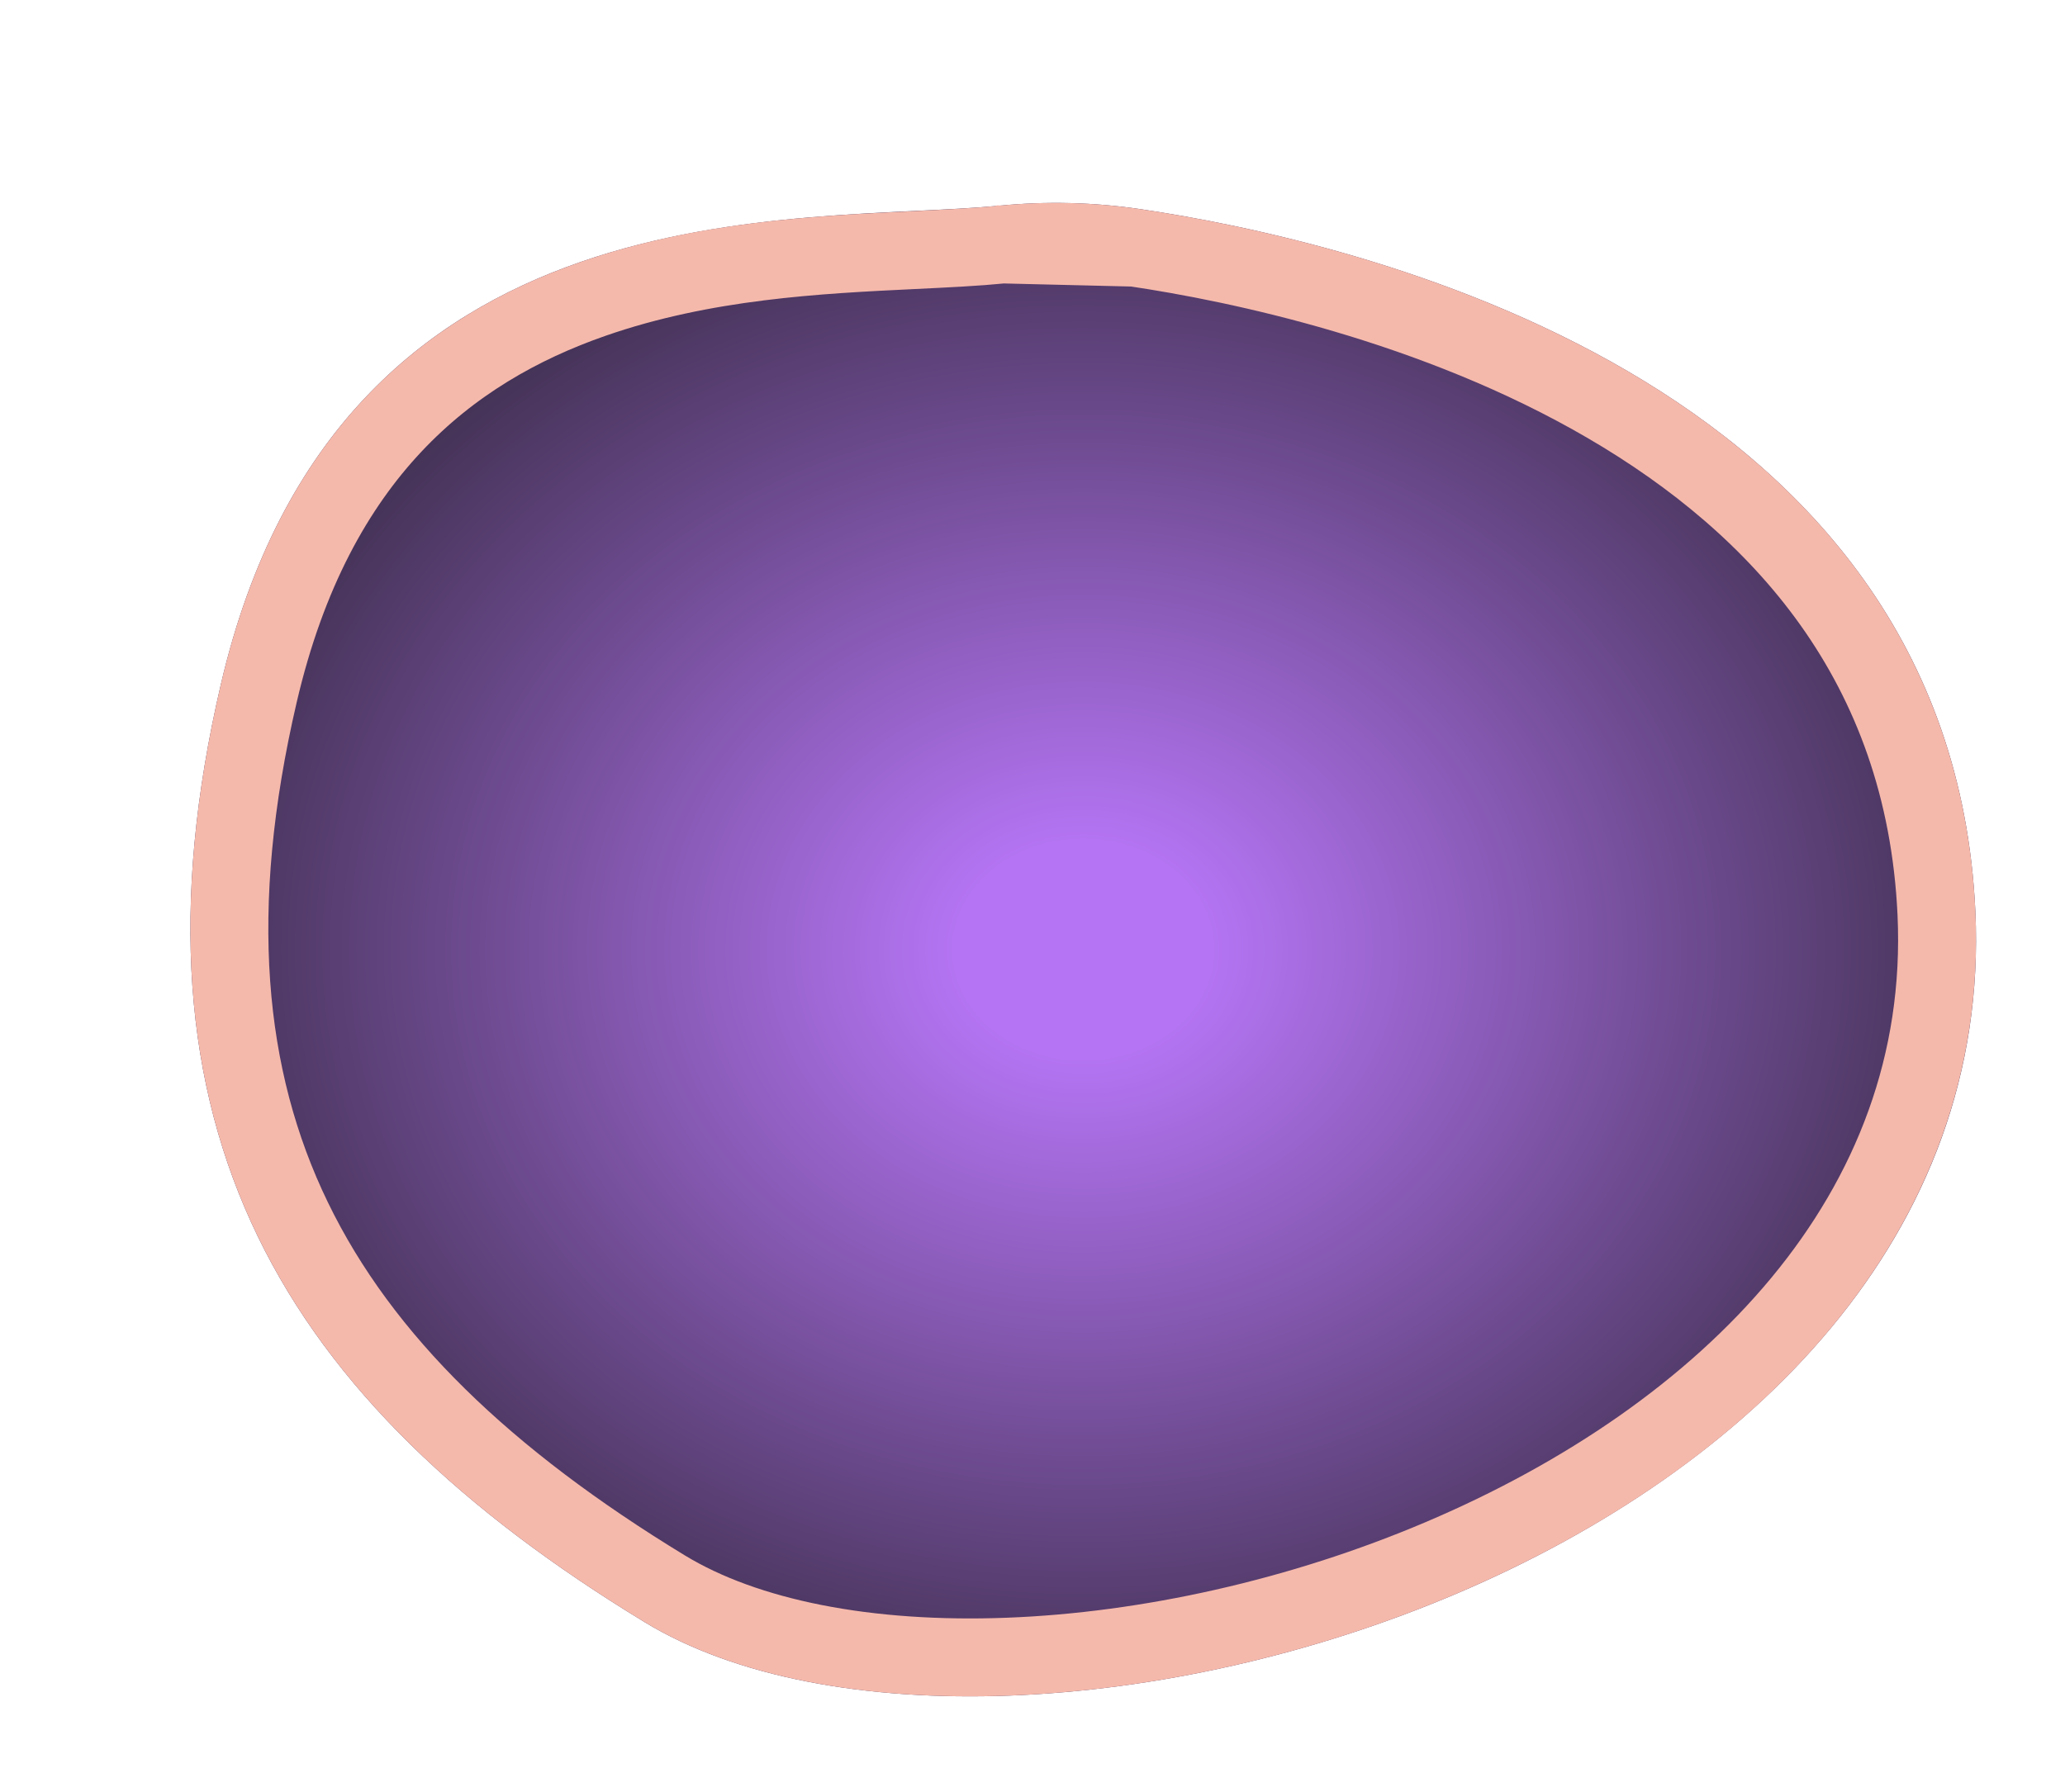
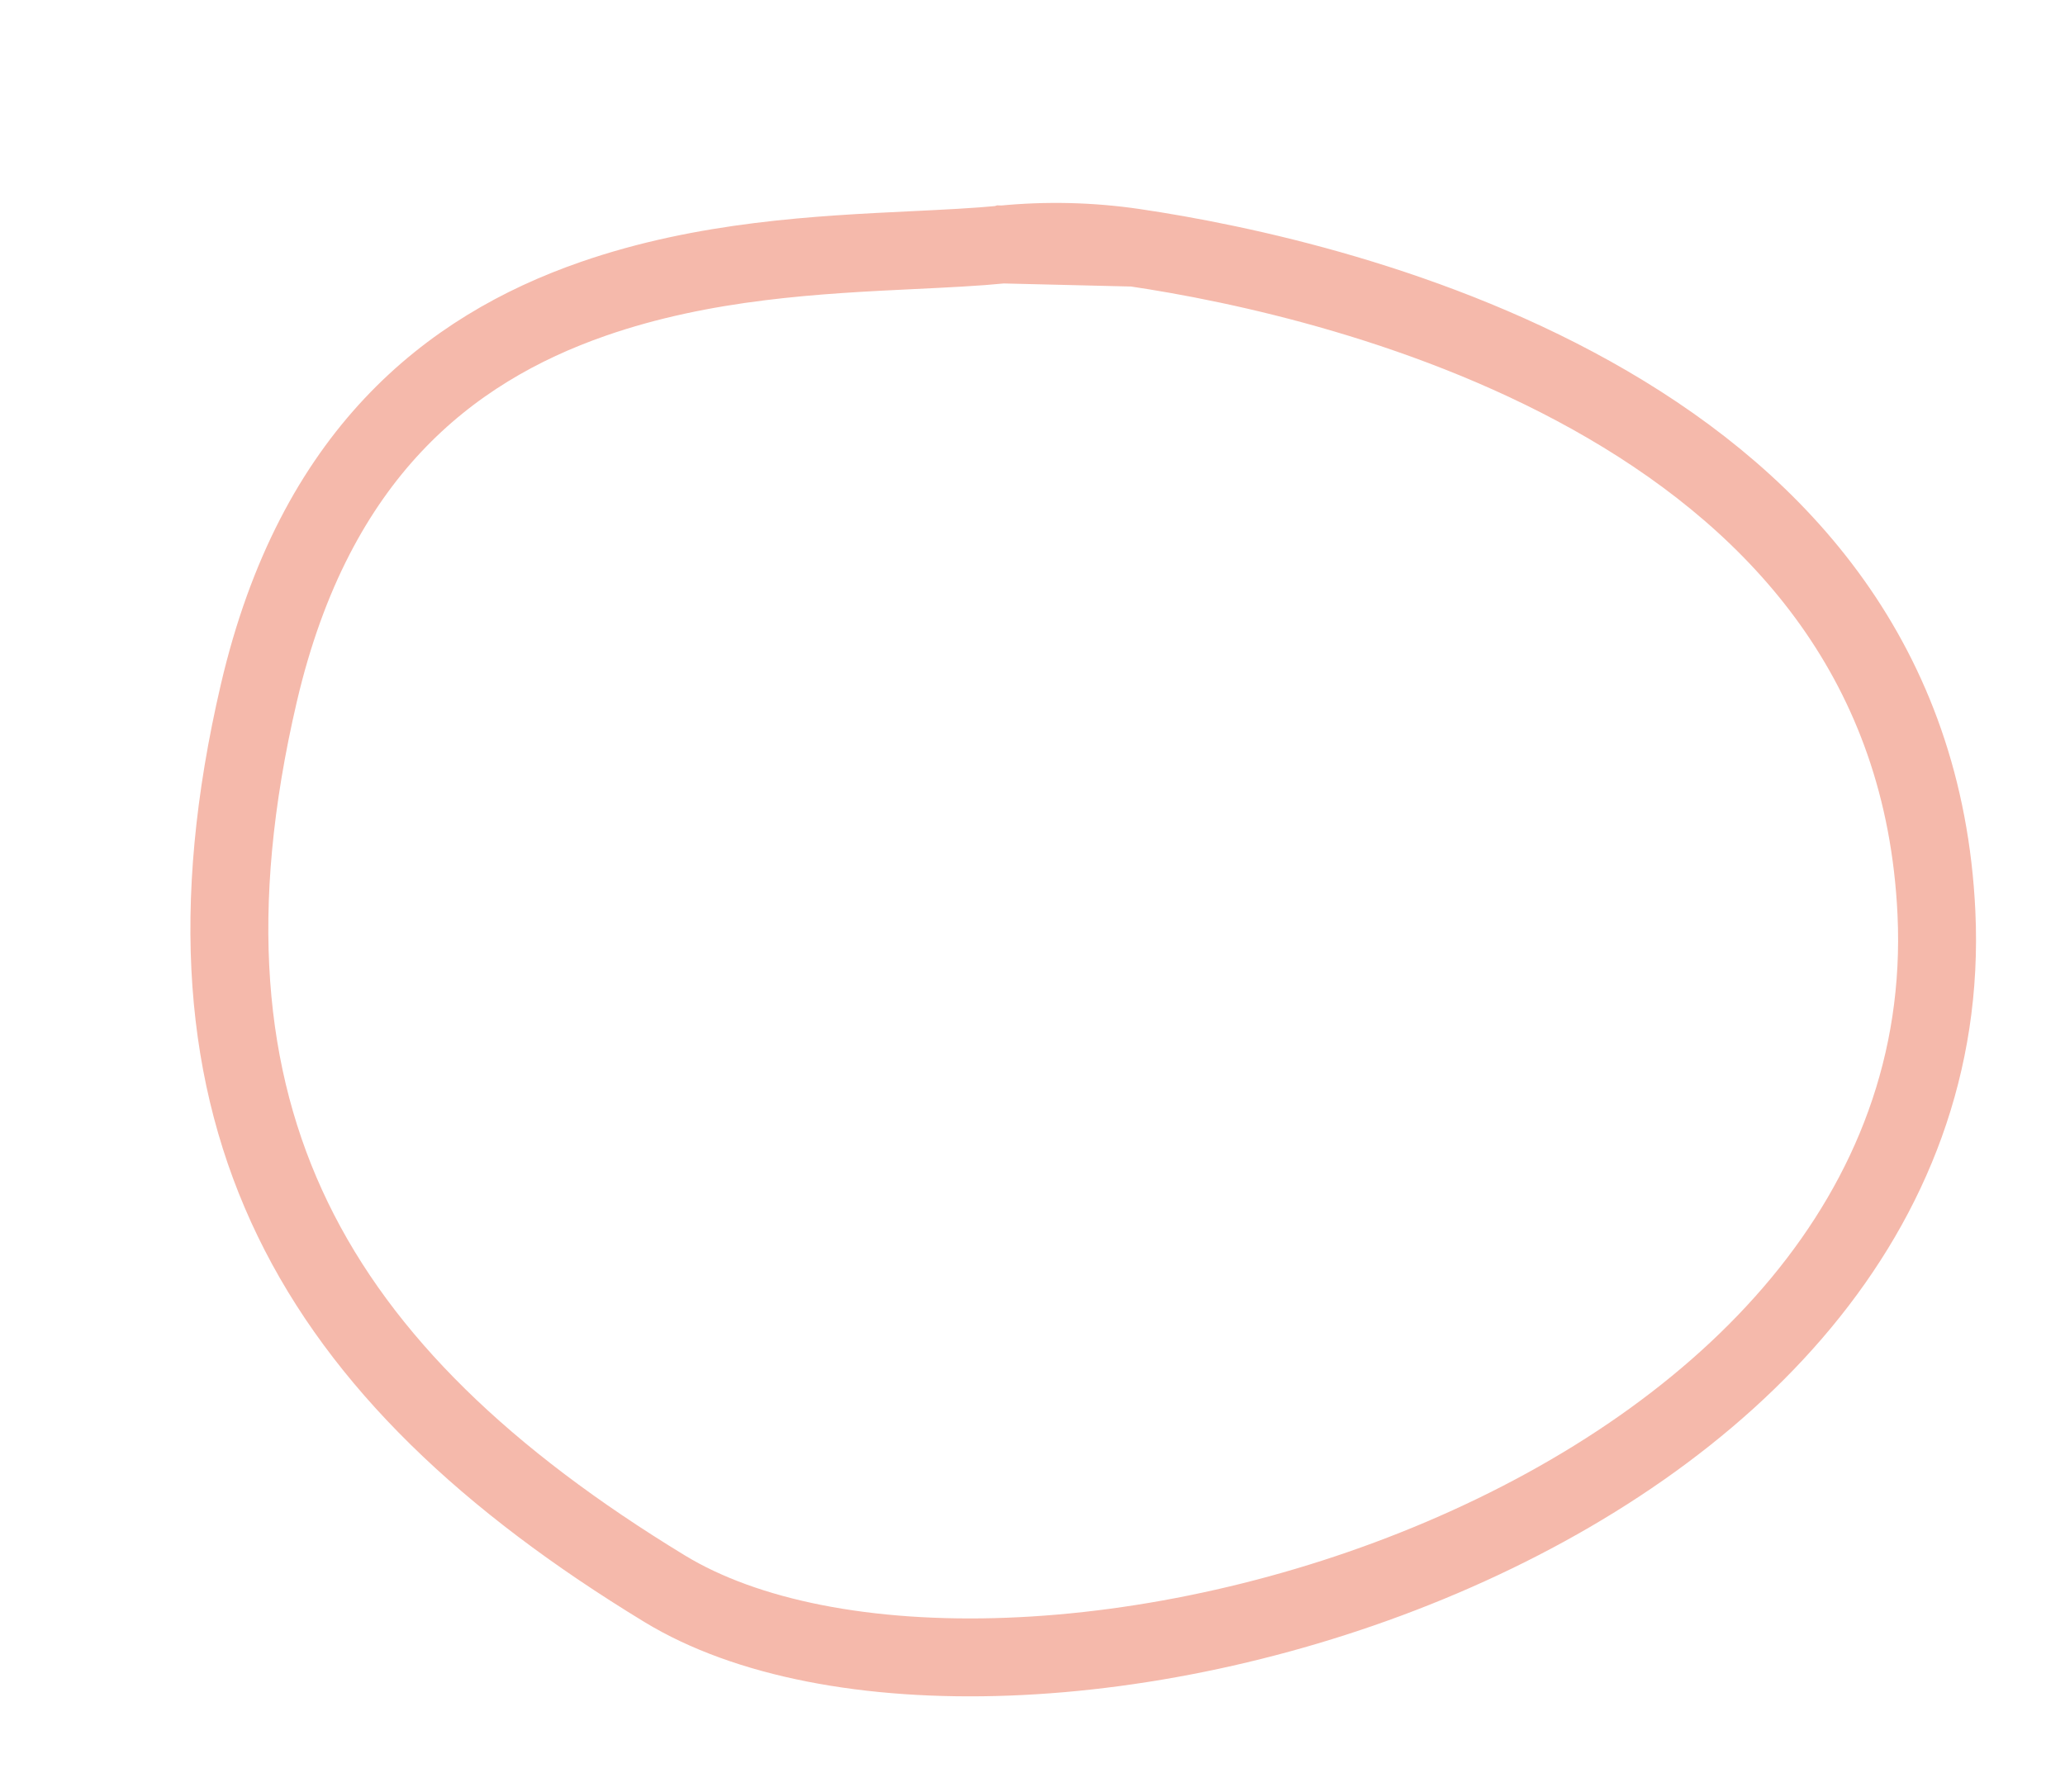
<svg xmlns="http://www.w3.org/2000/svg" width="106" height="92" viewBox="0 0 106 92" fill="none">
  <g filter="url(#filter0_d_7_42)">
-     <path d="M49.528 0.736C47.128 0.383 44.699 0.325 42.285 0.562C32.152 1.544 8.404 -0.895 2.336 25.142C-2.962 47.875 5.443 61.931 24.077 73.278C42.71 84.624 93.947 70.171 92.399 36.789C91.121 9.291 60.343 2.338 49.528 0.736Z" fill="url(#paint0_radial_7_42)" />
    <path d="M42.48 2.552L42.477 2.553C41.094 2.687 39.55 2.761 37.893 2.841C33.021 3.076 27.16 3.358 21.443 5.346C17.699 6.647 14.143 8.659 11.171 11.825C8.203 14.985 5.731 19.386 4.284 25.596L4.284 25.596C1.712 36.633 2.51 45.342 6.032 52.607C9.57 59.908 15.981 66.007 25.117 71.57C29.311 74.123 35.563 75.332 42.755 75.059C49.905 74.788 57.768 73.058 65.022 69.967C79.63 63.743 91.119 52.352 90.401 36.882C89.803 24.02 82.36 15.934 73.531 10.778C64.65 5.592 54.546 3.501 49.237 2.715L42.48 2.552ZM42.48 2.552C44.733 2.331 46.998 2.385 49.236 2.715L42.48 2.552Z" stroke="#F5B9AB" stroke-width="4" />
  </g>
  <defs>
    <filter id="filter0_d_7_42" x="0.774" y="0.419" width="104.659" height="90.678" filterUnits="userSpaceOnUse" color-interpolation-filters="sRGB">
      <feFlood flood-opacity="0" result="BackgroundImageFix" />
      <feColorMatrix in="SourceAlpha" type="matrix" values="0 0 0 0 0 0 0 0 0 0 0 0 0 0 0 0 0 0 127 0" result="hardAlpha" />
      <feOffset dx="9" dy="10" />
      <feGaussianBlur stdDeviation="2" />
      <feComposite in2="hardAlpha" operator="out" />
      <feColorMatrix type="matrix" values="0 0 0 0 0 0 0 0 0 0 0 0 0 0 0 0 0 0 0.25 0" />
      <feBlend mode="normal" in2="BackgroundImageFix" result="effect1_dropShadow_7_42" />
      <feBlend mode="normal" in="SourceGraphic" in2="effect1_dropShadow_7_42" result="shape" />
    </filter>
    <radialGradient id="paint0_radial_7_42" cx="0" cy="0" r="1" gradientUnits="userSpaceOnUse" gradientTransform="translate(46.603 38.758) rotate(90) scale(38.339 45.83)">
      <stop offset="0.145" stop-color="#B474F3" />
      <stop offset="1" stop-color="#453357" />
    </radialGradient>
  </defs>
</svg>